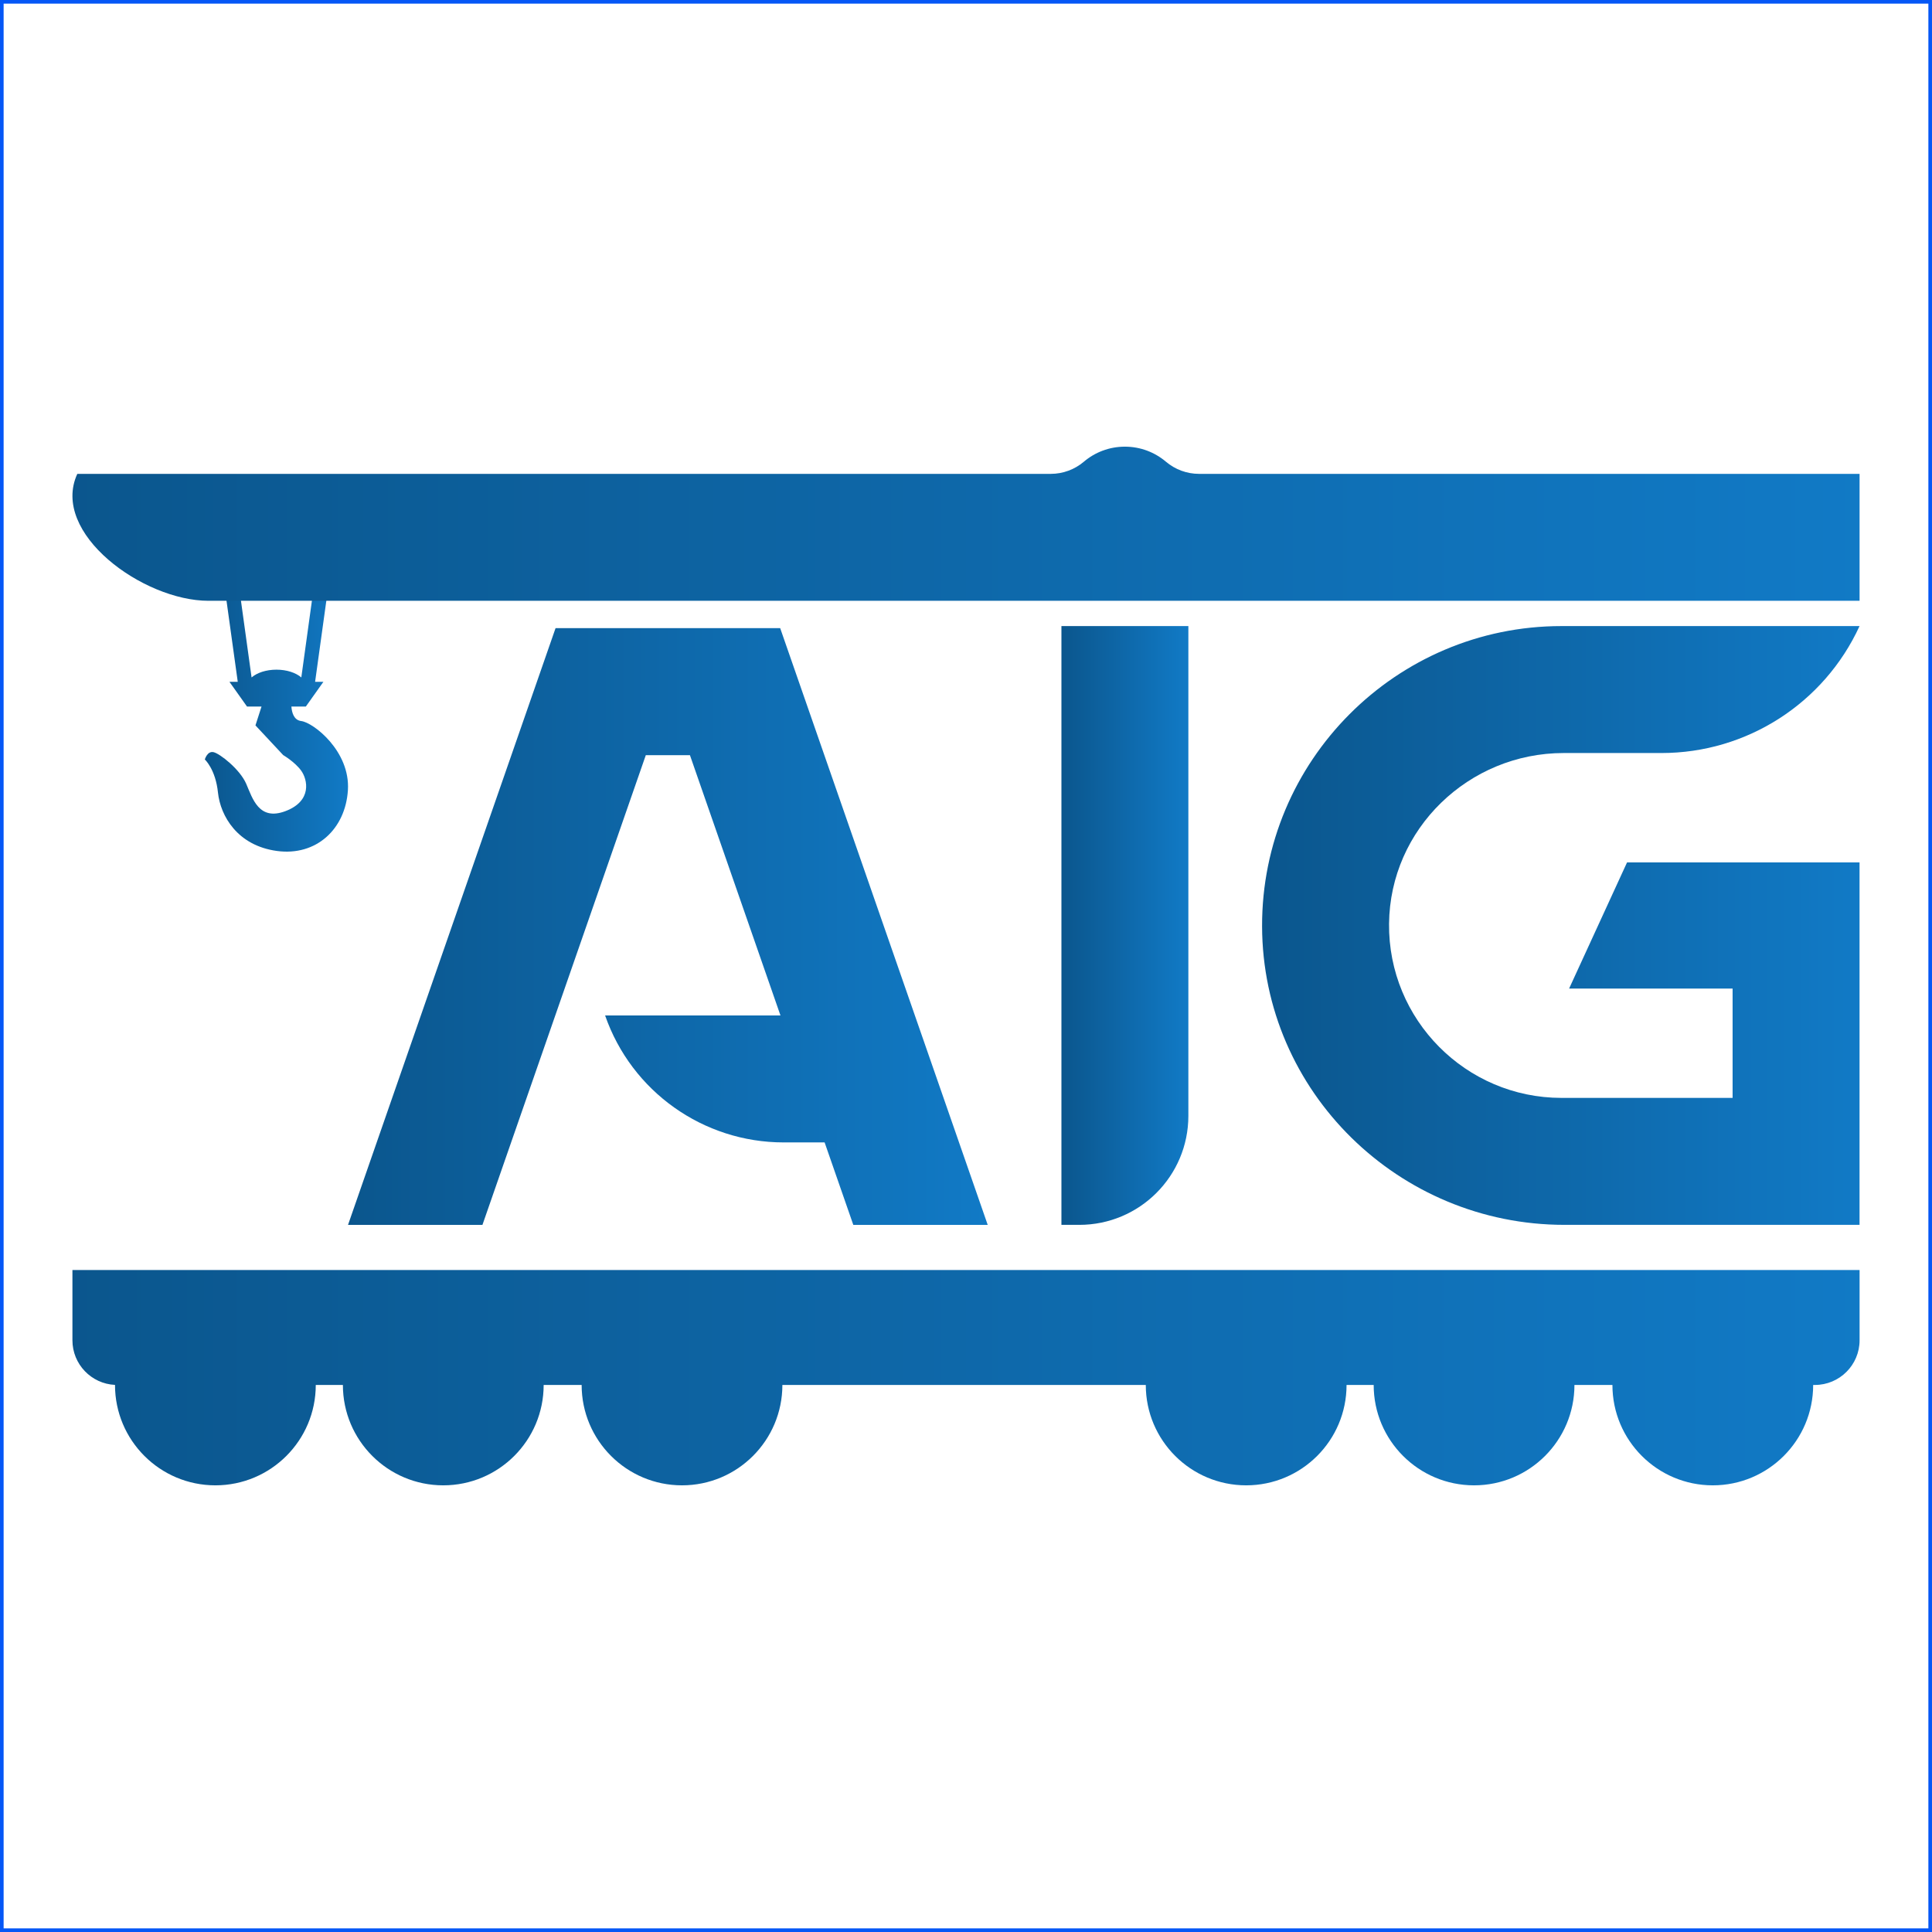
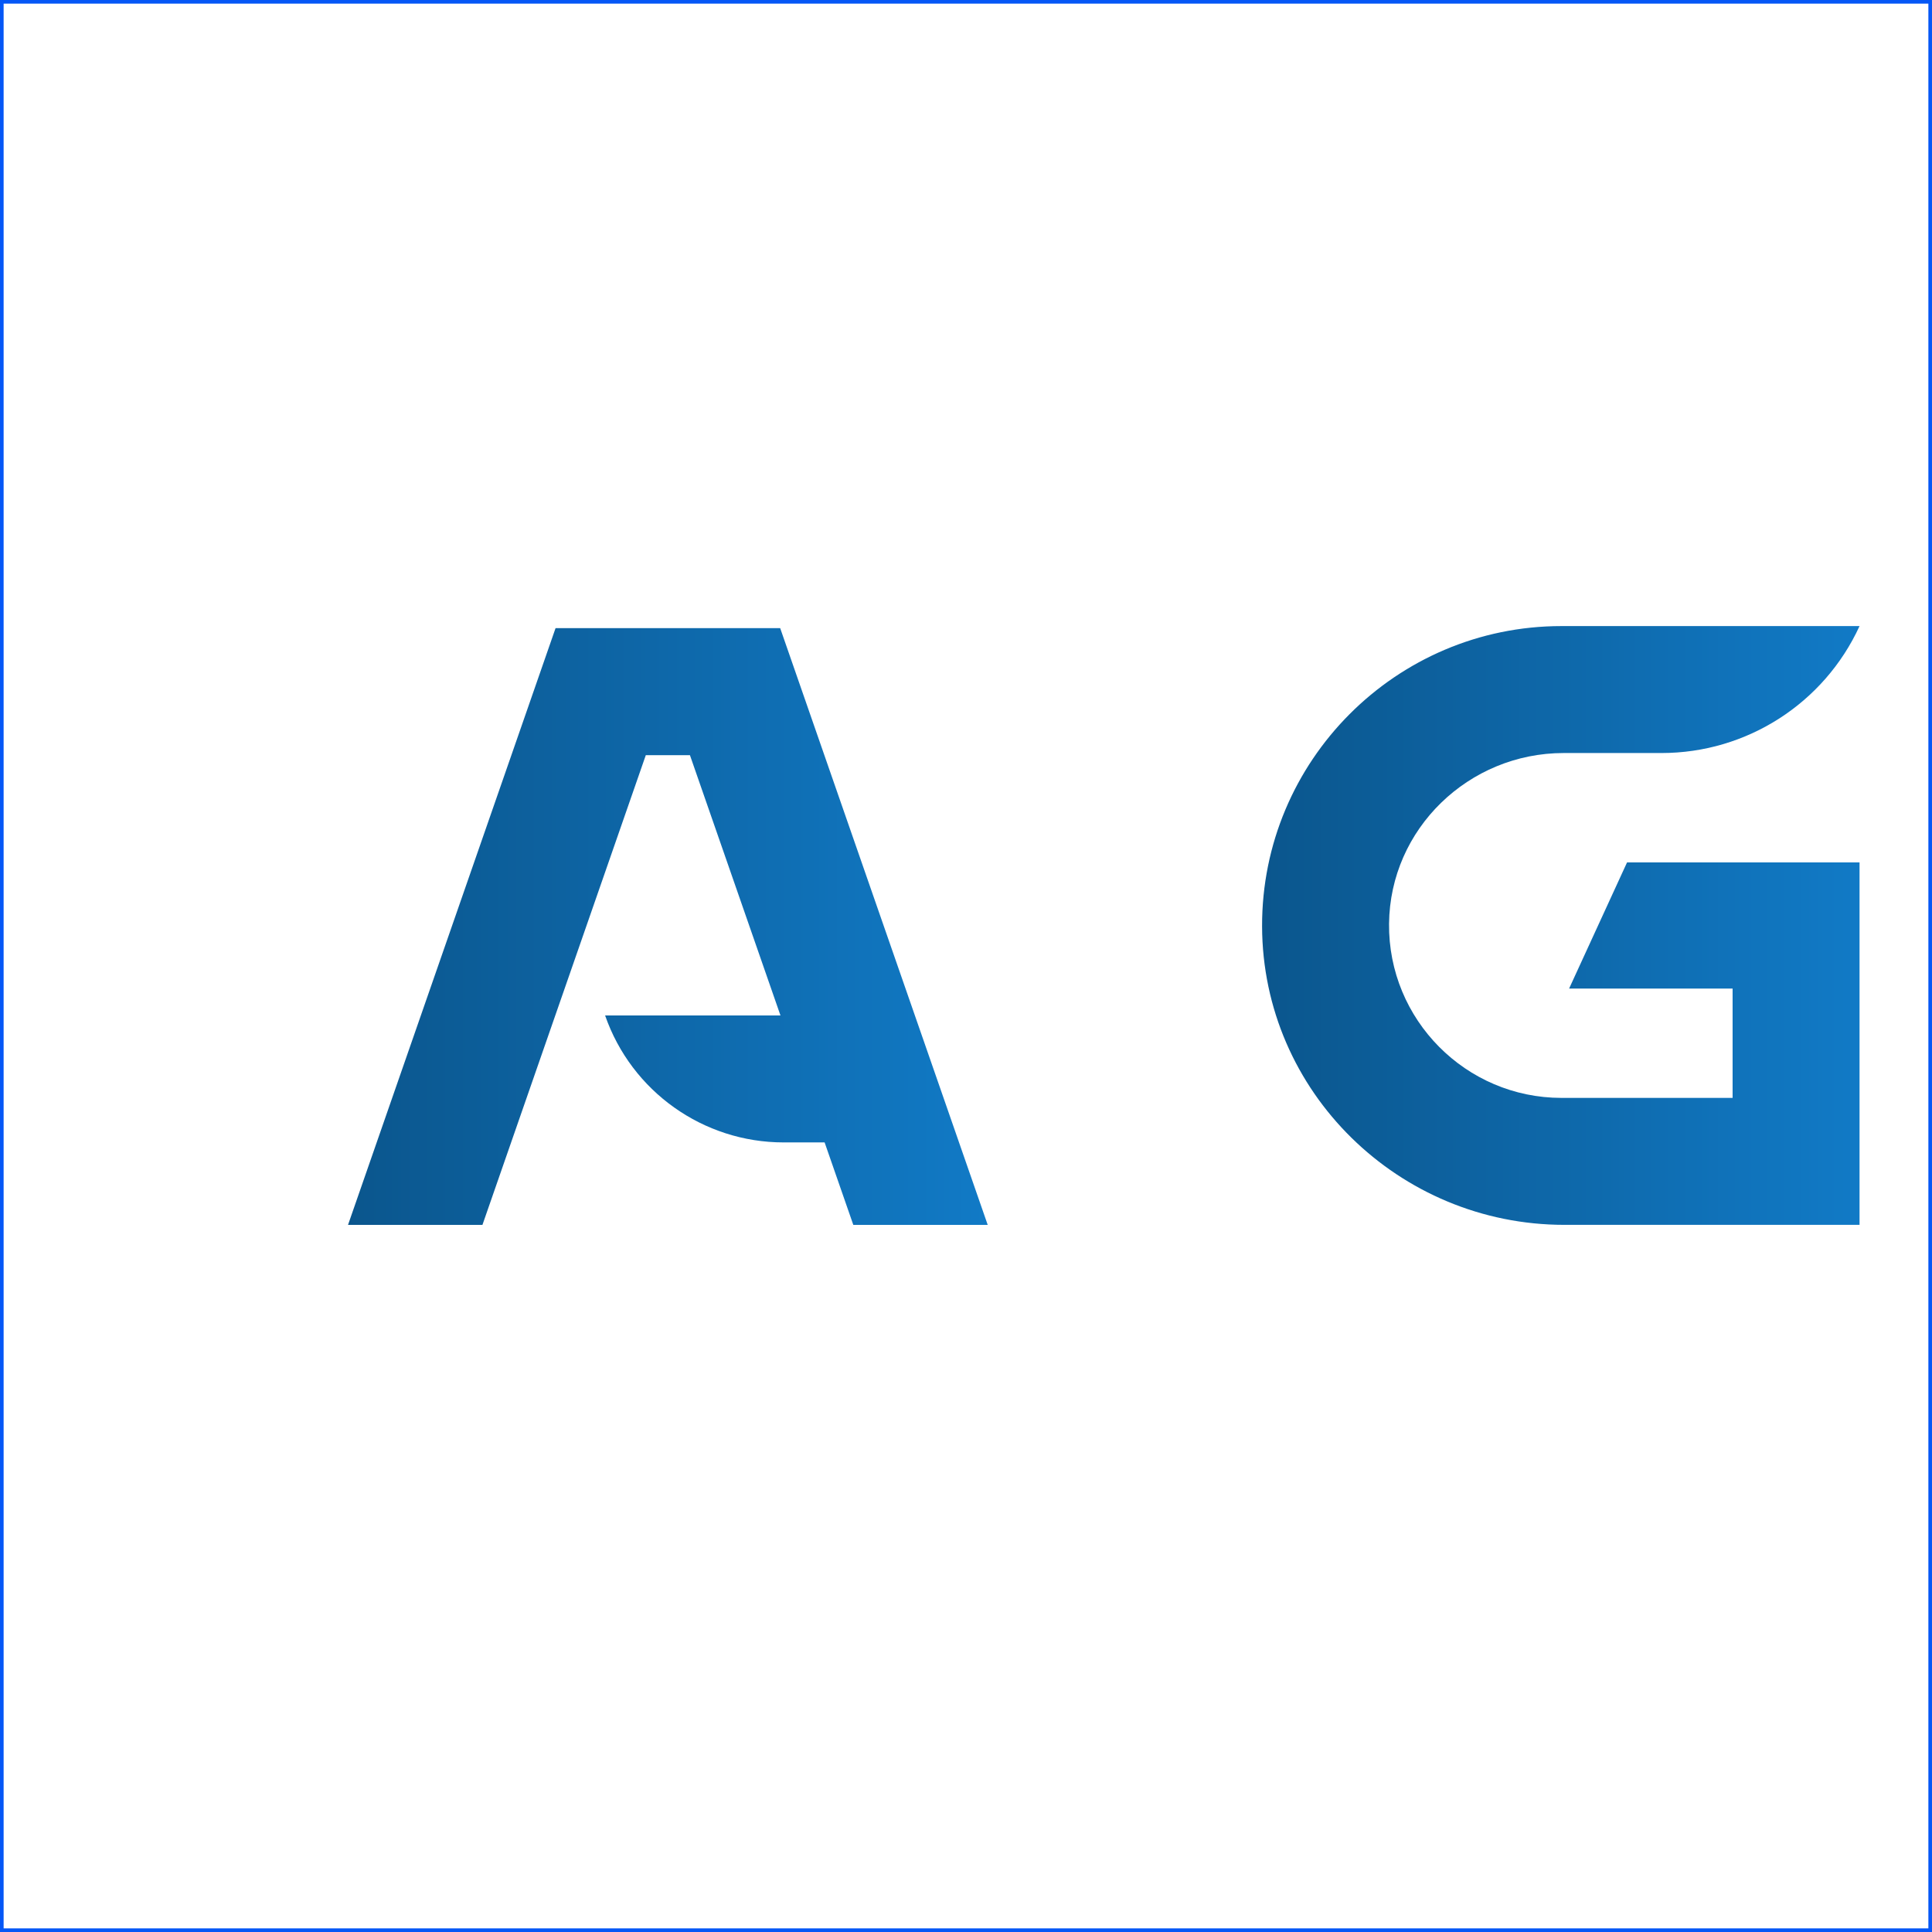
<svg xmlns="http://www.w3.org/2000/svg" xmlns:ns1="http://sodipodi.sourceforge.net/DTD/sodipodi-0.dtd" xmlns:ns2="http://www.inkscape.org/namespaces/inkscape" xmlns:ns3="http://www.serif.com/" width="800" height="800" viewBox="0 0 800 800" version="1.1" xml:space="preserve" style="clip-rule:evenodd;fill-rule:evenodd;stroke-miterlimit:10" id="svg38" ns1:docname="favicon_brunetti.svg" ns2:version="1.3.2 (091e20e, 2023-11-25, custom)">
  <rect x="0" y="0" width="800" height="800" fill="#333333" stroke="none" />
  <defs id="defs38">
    <linearGradient x1="0" y1="0" x2="1" y2="0" gradientUnits="userSpaceOnUse" gradientTransform="matrix(740.013,0,0,740.013,879.973,856.192)" spreadMethod="pad" id="linearGradient12">
      <stop style="stop-opacity:1;stop-color:#0b568d" offset="0" id="stop11" />
      <stop style="stop-opacity:1;stop-color:#117ac6" offset="1" id="stop12" />
    </linearGradient>
    <linearGradient x1="0" y1="0" x2="1" y2="0" gradientUnits="userSpaceOnUse" gradientTransform="matrix(740.012,0,0,740.012,879.969,1209.789)" spreadMethod="pad" id="linearGradient10">
      <stop style="stop-opacity:1;stop-color:#0b568d" offset="0" id="stop9" />
      <stop style="stop-opacity:1;stop-color:#117ac6" offset="1" id="stop10" />
    </linearGradient>
    <linearGradient x1="0" y1="0" x2="1" y2="0" gradientUnits="userSpaceOnUse" gradientTransform="matrix(52.563,0,0,52.563,1289.491,1022.541)" spreadMethod="pad" id="linearGradient8">
      <stop style="stop-opacity:1;stop-color:#0b568d" offset="0" id="stop7" />
      <stop style="stop-opacity:1;stop-color:#117ac6" offset="1" id="stop8" />
    </linearGradient>
    <linearGradient x1="0" y1="0" x2="1" y2="0" gradientUnits="userSpaceOnUse" gradientTransform="matrix(247.398,0,0,247.398,1372.58,1022.541)" spreadMethod="pad" id="linearGradient6">
      <stop style="stop-opacity:1;stop-color:#0b568d" offset="0" id="stop5" />
      <stop style="stop-opacity:1;stop-color:#117ac6" offset="1" id="stop6" />
    </linearGradient>
    <linearGradient x1="0" y1="0" x2="1" y2="0" gradientUnits="userSpaceOnUse" gradientTransform="matrix(264.877,0,0,264.877,994.089,1022.967)" spreadMethod="pad" id="linearGradient4">
      <stop style="stop-opacity:1;stop-color:#0b568d" offset="0" id="stop3" />
      <stop style="stop-opacity:1;stop-color:#117ac6" offset="1" id="stop4" />
    </linearGradient>
    <linearGradient x1="0" y1="0" x2="1" y2="0" gradientUnits="userSpaceOnUse" gradientTransform="matrix(59.292,0,0,59.292,934.797,935.629)" spreadMethod="pad" id="linearGradient2">
      <stop style="stop-opacity:1;stop-color:#0b568d" offset="0" id="stop1" />
      <stop style="stop-opacity:1;stop-color:#117ac6" offset="1" id="stop2" />
    </linearGradient>
  </defs>
  <ns1:namedview id="namedview38" pagecolor="#ffffff" bordercolor="#000000" borderopacity="0.25" ns2:showpageshadow="2" ns2:pageopacity="0.0" ns2:pagecheckerboard="0" ns2:deskcolor="#d1d1d1" ns2:zoom="0.35052083" ns2:cx="992.80833" ns2:cy="465.02229" ns2:window-width="2560" ns2:window-height="1351" ns2:window-x="-9" ns2:window-y="-9" ns2:window-maximized="1" ns2:current-layer="Artboard11" showguides="true" />
  <g id="Artboard11" ns3:id="Artboard1" transform="translate(-849.977,-639.326)">
    <rect style="clip-rule:evenodd;fill:#ffffff;fill-opacity:1;fill-rule:evenodd;stroke:#0557f6;stroke-width:3;stroke-miterlimit:10" id="rect1" width="800" height="800" x="849.977" y="639.326" />
-     <path id="path2" d="m 980.352,879.291 -0.15,1.059 -5.456,39.48 v 0.009 c -2.283,-1.957 -6.039,-3.218 -10.296,-3.218 v 0 c -4.257,0 -8.012,1.261 -10.303,3.218 v 0 -0.009 l -5.467,-39.48 -0.149,-1.059 h -5.979 l 0.144,1.059 5.729,41.287 v 0.009 h -3.44 l 7.274,10.243 h 6.011 l -2.513,7.809 11.485,12.297 c 0,0 4.831,2.821 7.45,6.444 v 0 c 2.626,3.632 4.637,12.501 -6.444,16.731 v 0 c -11.08,4.232 -13.699,-5.244 -16.316,-11.284 v 0 c -2.626,-6.046 -10.886,-12.49 -13.505,-13.098 v 0 c -2.619,-0.608 -3.632,3.022 -3.632,3.022 v 0 c 0,0 4.442,4.03 5.439,13.701 v 0 c 1.015,9.669 8.066,21.965 24.391,24.177 v 0 c 16.324,2.221 28.41,-9.07 29.416,-25.185 v 0 c 1.003,-16.121 -14.308,-28.011 -19.349,-28.612 v 0 c -3.05,-0.37 -3.878,-3.55 -4.054,-6.002 v 0 h 5.984 l 7.272,-10.243 h -3.437 v -0.009 l 5.72,-41.287 0.15,-1.059 z" style="clip-rule:evenodd;fill:url(#linearGradient2);fill-rule:evenodd;stroke:none;stroke-width:1.517;stroke-miterlimit:10" />
    <path id="path4" d="m 1080.027,899.415 -85.939,247.103 h 55.66 l 67.643,-194.494 h 18.274 l 37.489,107.784 h -72.616 c 10.945,31.474 40.616,52.569 73.939,52.569 v 0 h 16.957 l 11.877,34.141 h 55.655 l -85.936,-247.103 z" style="clip-rule:evenodd;fill:url(#linearGradient4);fill-rule:evenodd;stroke:none;stroke-width:1.517;stroke-miterlimit:10" />
    <path id="path6" d="m 1496.549,898.572 c -68.474,0 -124.163,55.807 -123.97,124.327 v 0 c 0.194,68.521 56.646,123.611 125.171,123.611 v 0 h 122.222 V 996.418 h -96.264 l -23.998,52.249 h 67.699 v 45.273 h -70.859 c -39.604,0 -71.78,-32.411 -71.397,-72.104 v 0 c 0.381,-39.307 32.997,-70.697 72.307,-70.697 v 0 h 40.525 c 35.255,0 67.279,-20.531 81.991,-52.568 v 0 z" style="clip-rule:evenodd;fill:url(#linearGradient6);fill-rule:evenodd;stroke:none;stroke-width:1.517;stroke-miterlimit:10" />
-     <path id="path8" d="m 1289.491,898.567 v 247.948 h 7.412 c 24.937,0 45.153,-20.214 45.153,-45.151 v 0 -202.797 z" style="clip-rule:evenodd;fill:url(#linearGradient8);fill-rule:evenodd;stroke:none;stroke-width:1.517;stroke-miterlimit:10" />
-     <path id="path10" d="m 879.969,1165.209 v 29.087 c 0,9.927 7.818,18.026 17.629,18.486 v 0 0.026 c 0,22.953 18.609,41.562 41.571,41.562 v 0 c 22.954,0 41.562,-18.609 41.562,-41.562 v 0 h 11.231 c 0,22.953 18.609,41.562 41.562,41.562 v 0 c 22.963,0 41.571,-18.609 41.571,-41.562 v 0 h 15.726 c 0,22.953 18.607,41.562 41.562,41.562 v 0 c 22.954,0 41.56,-18.609 41.56,-41.562 v 0 h 150.479 c 0,22.953 18.616,41.562 41.571,41.562 v 0 c 22.954,0 41.562,-18.609 41.562,-41.562 v 0 h 11.231 c 0,22.953 18.607,41.562 41.572,41.562 v 0 c 22.951,0 41.56,-18.609 41.56,-41.562 v 0 h 15.726 c 0,22.953 18.607,41.562 41.562,41.562 v 0 c 22.954,0 41.562,-18.609 41.562,-41.562 v 0 h 0.706 c 10.216,0 18.512,-8.286 18.512,-18.512 v 0 -29.087 z" style="clip-rule:evenodd;fill:url(#linearGradient10);fill-rule:evenodd;stroke:none;stroke-width:1.517;stroke-miterlimit:10" />
-     <path id="path12" d="m 1298.787,830.506 c -3.831,3.25 -8.685,5.037 -13.71,5.037 v 0 H 881.988 c -11.282,24.563 27.271,52.56 54.308,52.56 v 0 h 683.689 v -52.56 h -273.517 c -5.024,0 -9.879,-1.787 -13.71,-5.036 v 0 c -4.58,-3.884 -10.511,-6.225 -16.992,-6.225 v 0 c -6.474,0 -12.402,2.341 -16.981,6.224" style="clip-rule:evenodd;fill:url(#linearGradient12);fill-rule:evenodd;stroke:none;stroke-width:1.517;stroke-miterlimit:10" />
  </g>
  <style type="text/css" id="style1">
	.st0{fill-rule:evenodd;clip-rule:evenodd;fill:#007CB9;}
	.st1{fill-rule:evenodd;clip-rule:evenodd;fill:#F39A1D;}
</style>
</svg>